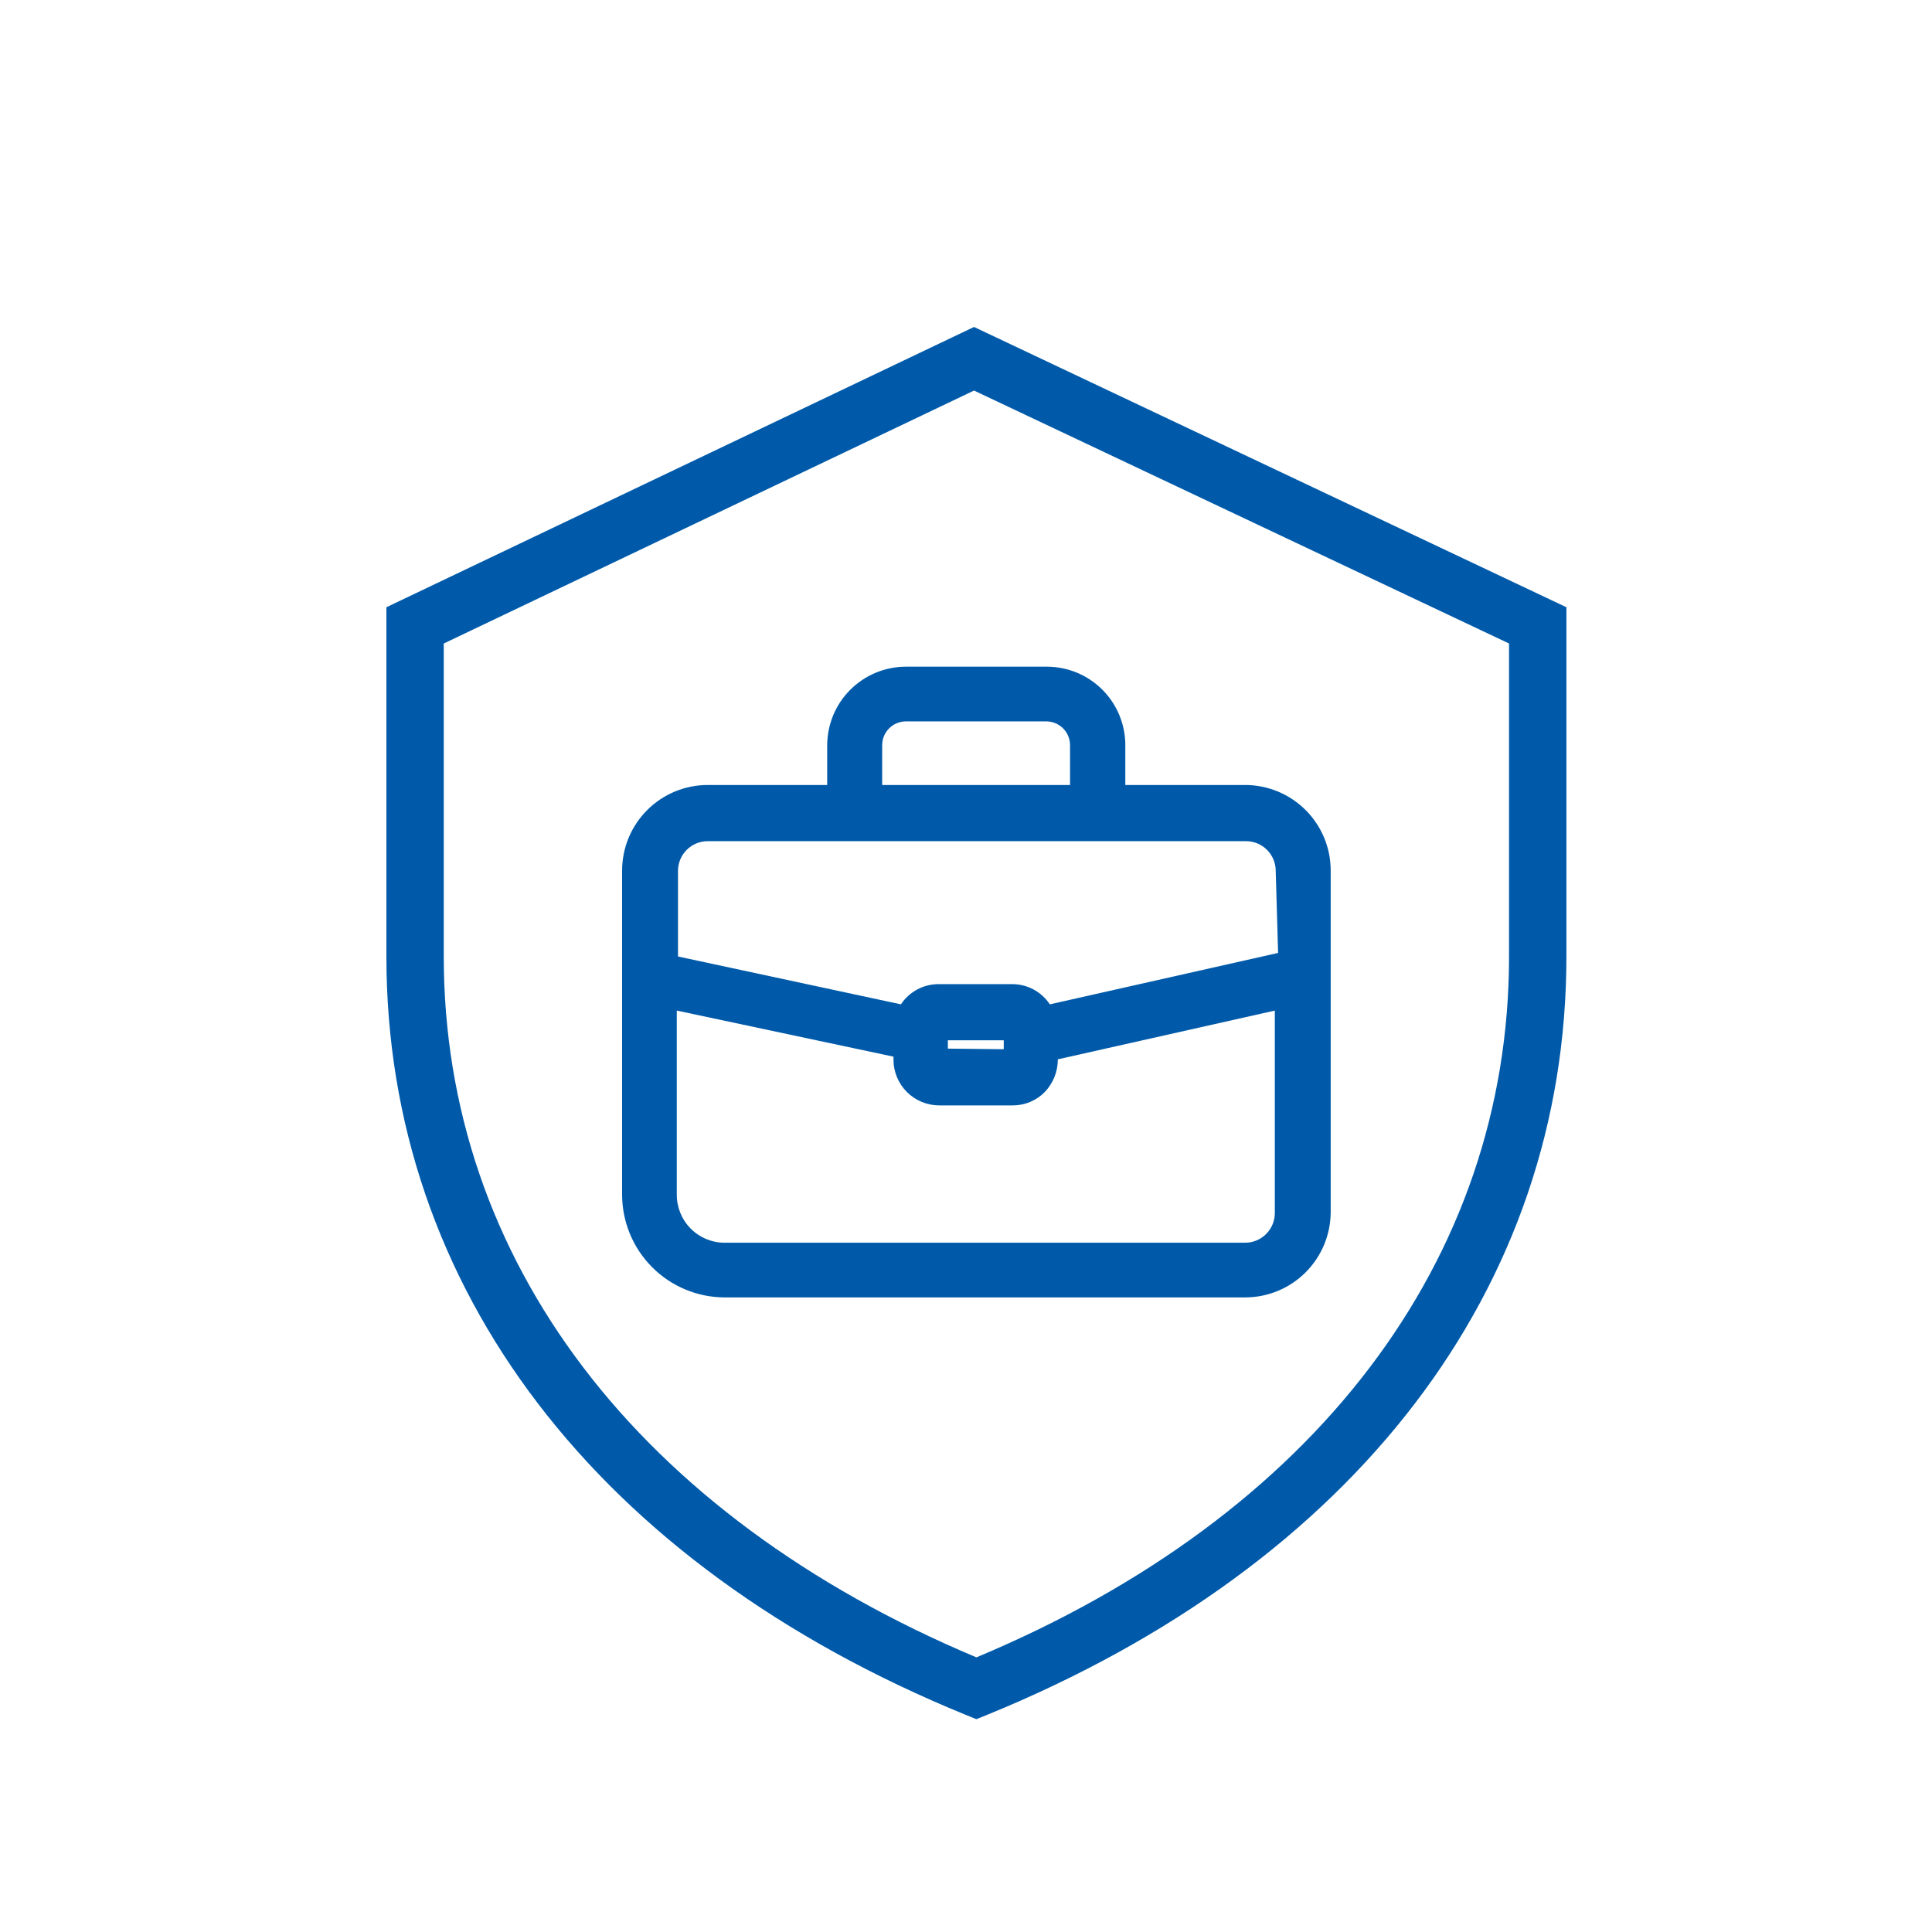
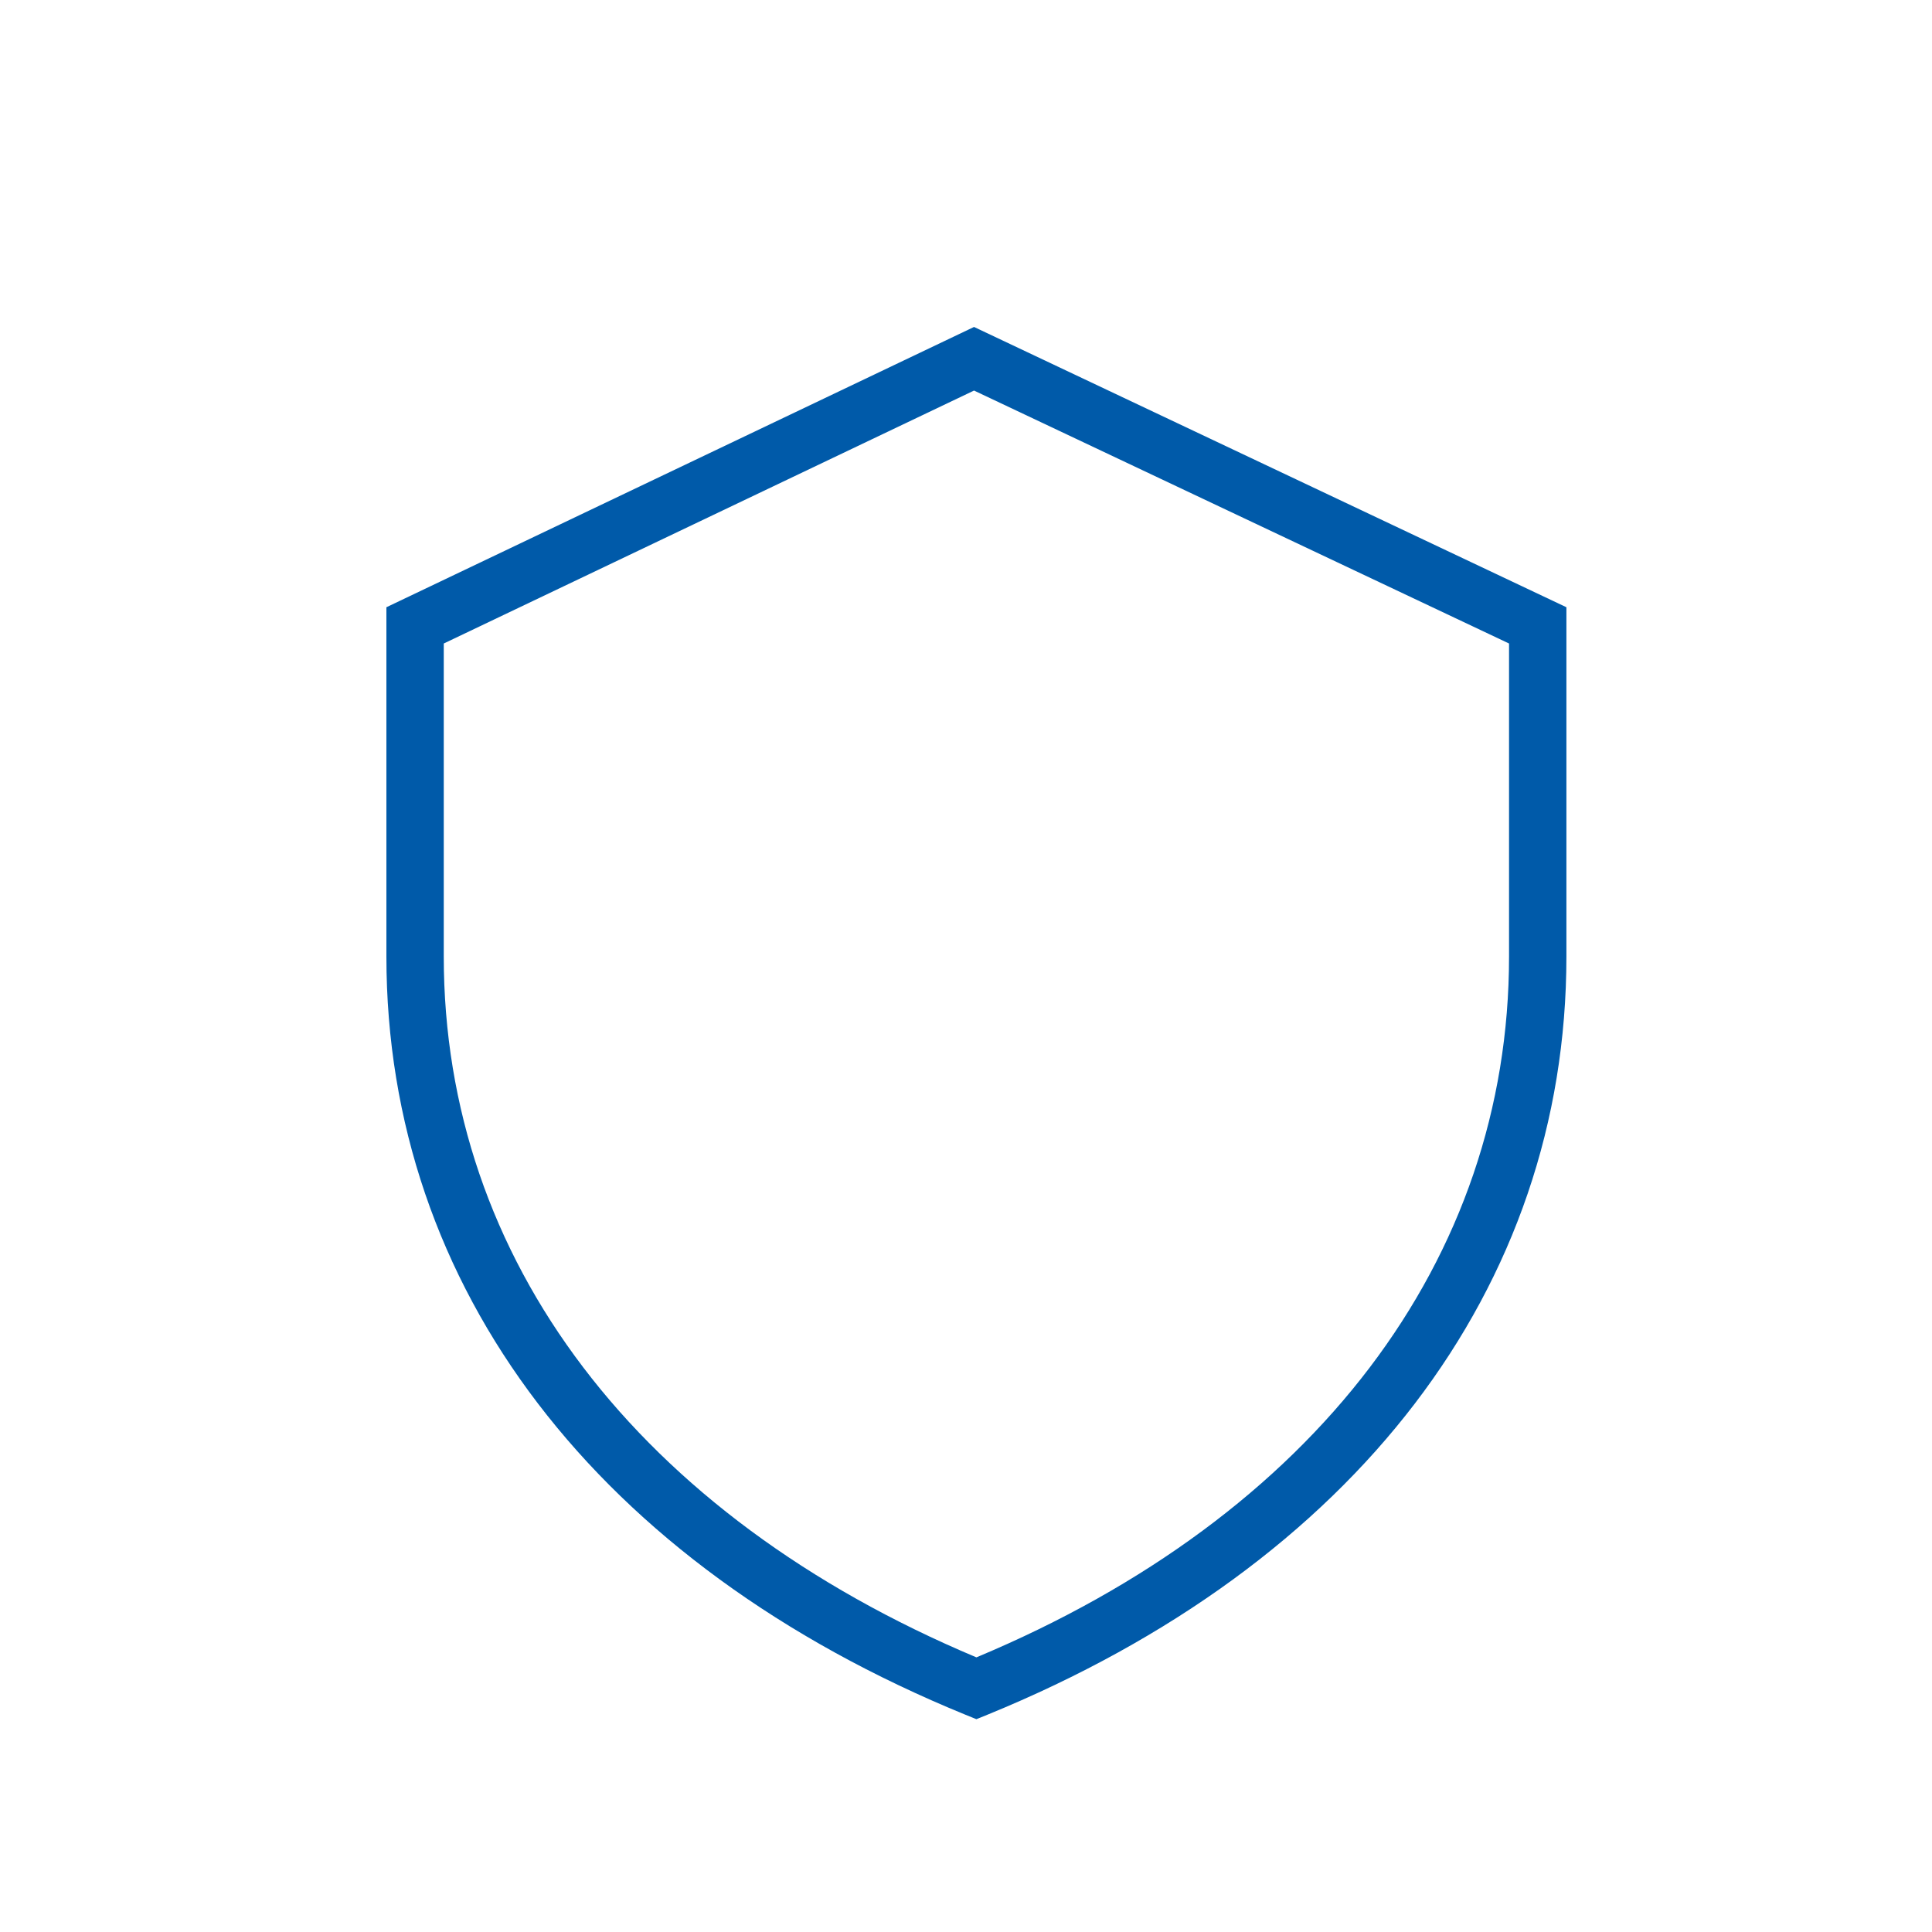
<svg xmlns="http://www.w3.org/2000/svg" width="65" height="65" viewBox="0 0 65 65" fill="none">
  <style>:root {--main: #005AA9; --secondary: #50afe1}</style>
  <path d="M32.48 57.69C20.1 52.63 13 43.33 13 32.18V20.43L32.77 11L52.7 20.43V32.18C52.7 43.33 45.6 52.63 33.22 57.69L32.85 57.84L32.48 57.69ZM14.93 32.18C14.93 42.38 21.46 50.97 32.85 55.76C44.24 51 50.77 42.38 50.77 32.18V21.65L32.77 13.14L14.93 21.65V32.18Z" fill="#005AA9" />
-   <path d="M36 26.43V25.07C36 24.858 35.916 24.654 35.766 24.505C35.616 24.355 35.412 24.27 35.2 24.27H30.48C30.268 24.27 30.064 24.355 29.914 24.505C29.764 24.654 29.68 24.858 29.68 25.07V26.43H27.83V25.07C27.833 24.369 28.113 23.698 28.61 23.203C29.107 22.708 29.779 22.43 30.48 22.43H35.22C35.92 22.43 36.592 22.708 37.087 23.203C37.582 23.698 37.86 24.37 37.86 25.07V26.43H36Z" fill="#005AA9" />
-   <path d="M24.38 43.65C23.466 43.648 22.59 43.283 21.944 42.637C21.297 41.99 20.933 41.114 20.93 40.2V29.29C20.93 28.526 21.234 27.794 21.774 27.254C22.314 26.714 23.046 26.41 23.81 26.41H41.89C42.654 26.41 43.386 26.714 43.927 27.254C44.467 27.794 44.77 28.526 44.77 29.29V40.78C44.767 41.542 44.463 42.272 43.923 42.81C43.383 43.348 42.652 43.65 41.89 43.65H24.38ZM22.77 40.2C22.77 40.627 22.94 41.037 23.242 41.339C23.544 41.641 23.953 41.81 24.38 41.81H41.89C42.155 41.81 42.41 41.705 42.597 41.517C42.785 41.33 42.89 41.075 42.89 40.81V34L35.59 35.64C35.591 36.05 35.433 36.444 35.15 36.74C35.009 36.883 34.841 36.997 34.656 37.074C34.47 37.151 34.271 37.191 34.07 37.19H31.6C31.192 37.19 30.8 37.028 30.511 36.739C30.222 36.45 30.06 36.059 30.06 35.65V35.55L22.77 34V40.2ZM33.77 35.3V35H31.89V35.28L33.77 35.3ZM30.31 33.79C30.448 33.582 30.635 33.411 30.855 33.292C31.075 33.174 31.32 33.111 31.57 33.11H34.07C34.318 33.112 34.562 33.175 34.78 33.294C34.998 33.412 35.184 33.583 35.32 33.79L43 32.06L42.92 29.3C42.92 29.035 42.815 28.781 42.627 28.593C42.44 28.405 42.185 28.3 41.92 28.3H23.81C23.545 28.3 23.291 28.405 23.103 28.593C22.916 28.781 22.81 29.035 22.81 29.3V32.18L30.31 33.79Z" fill="#005AA9" />
</svg>